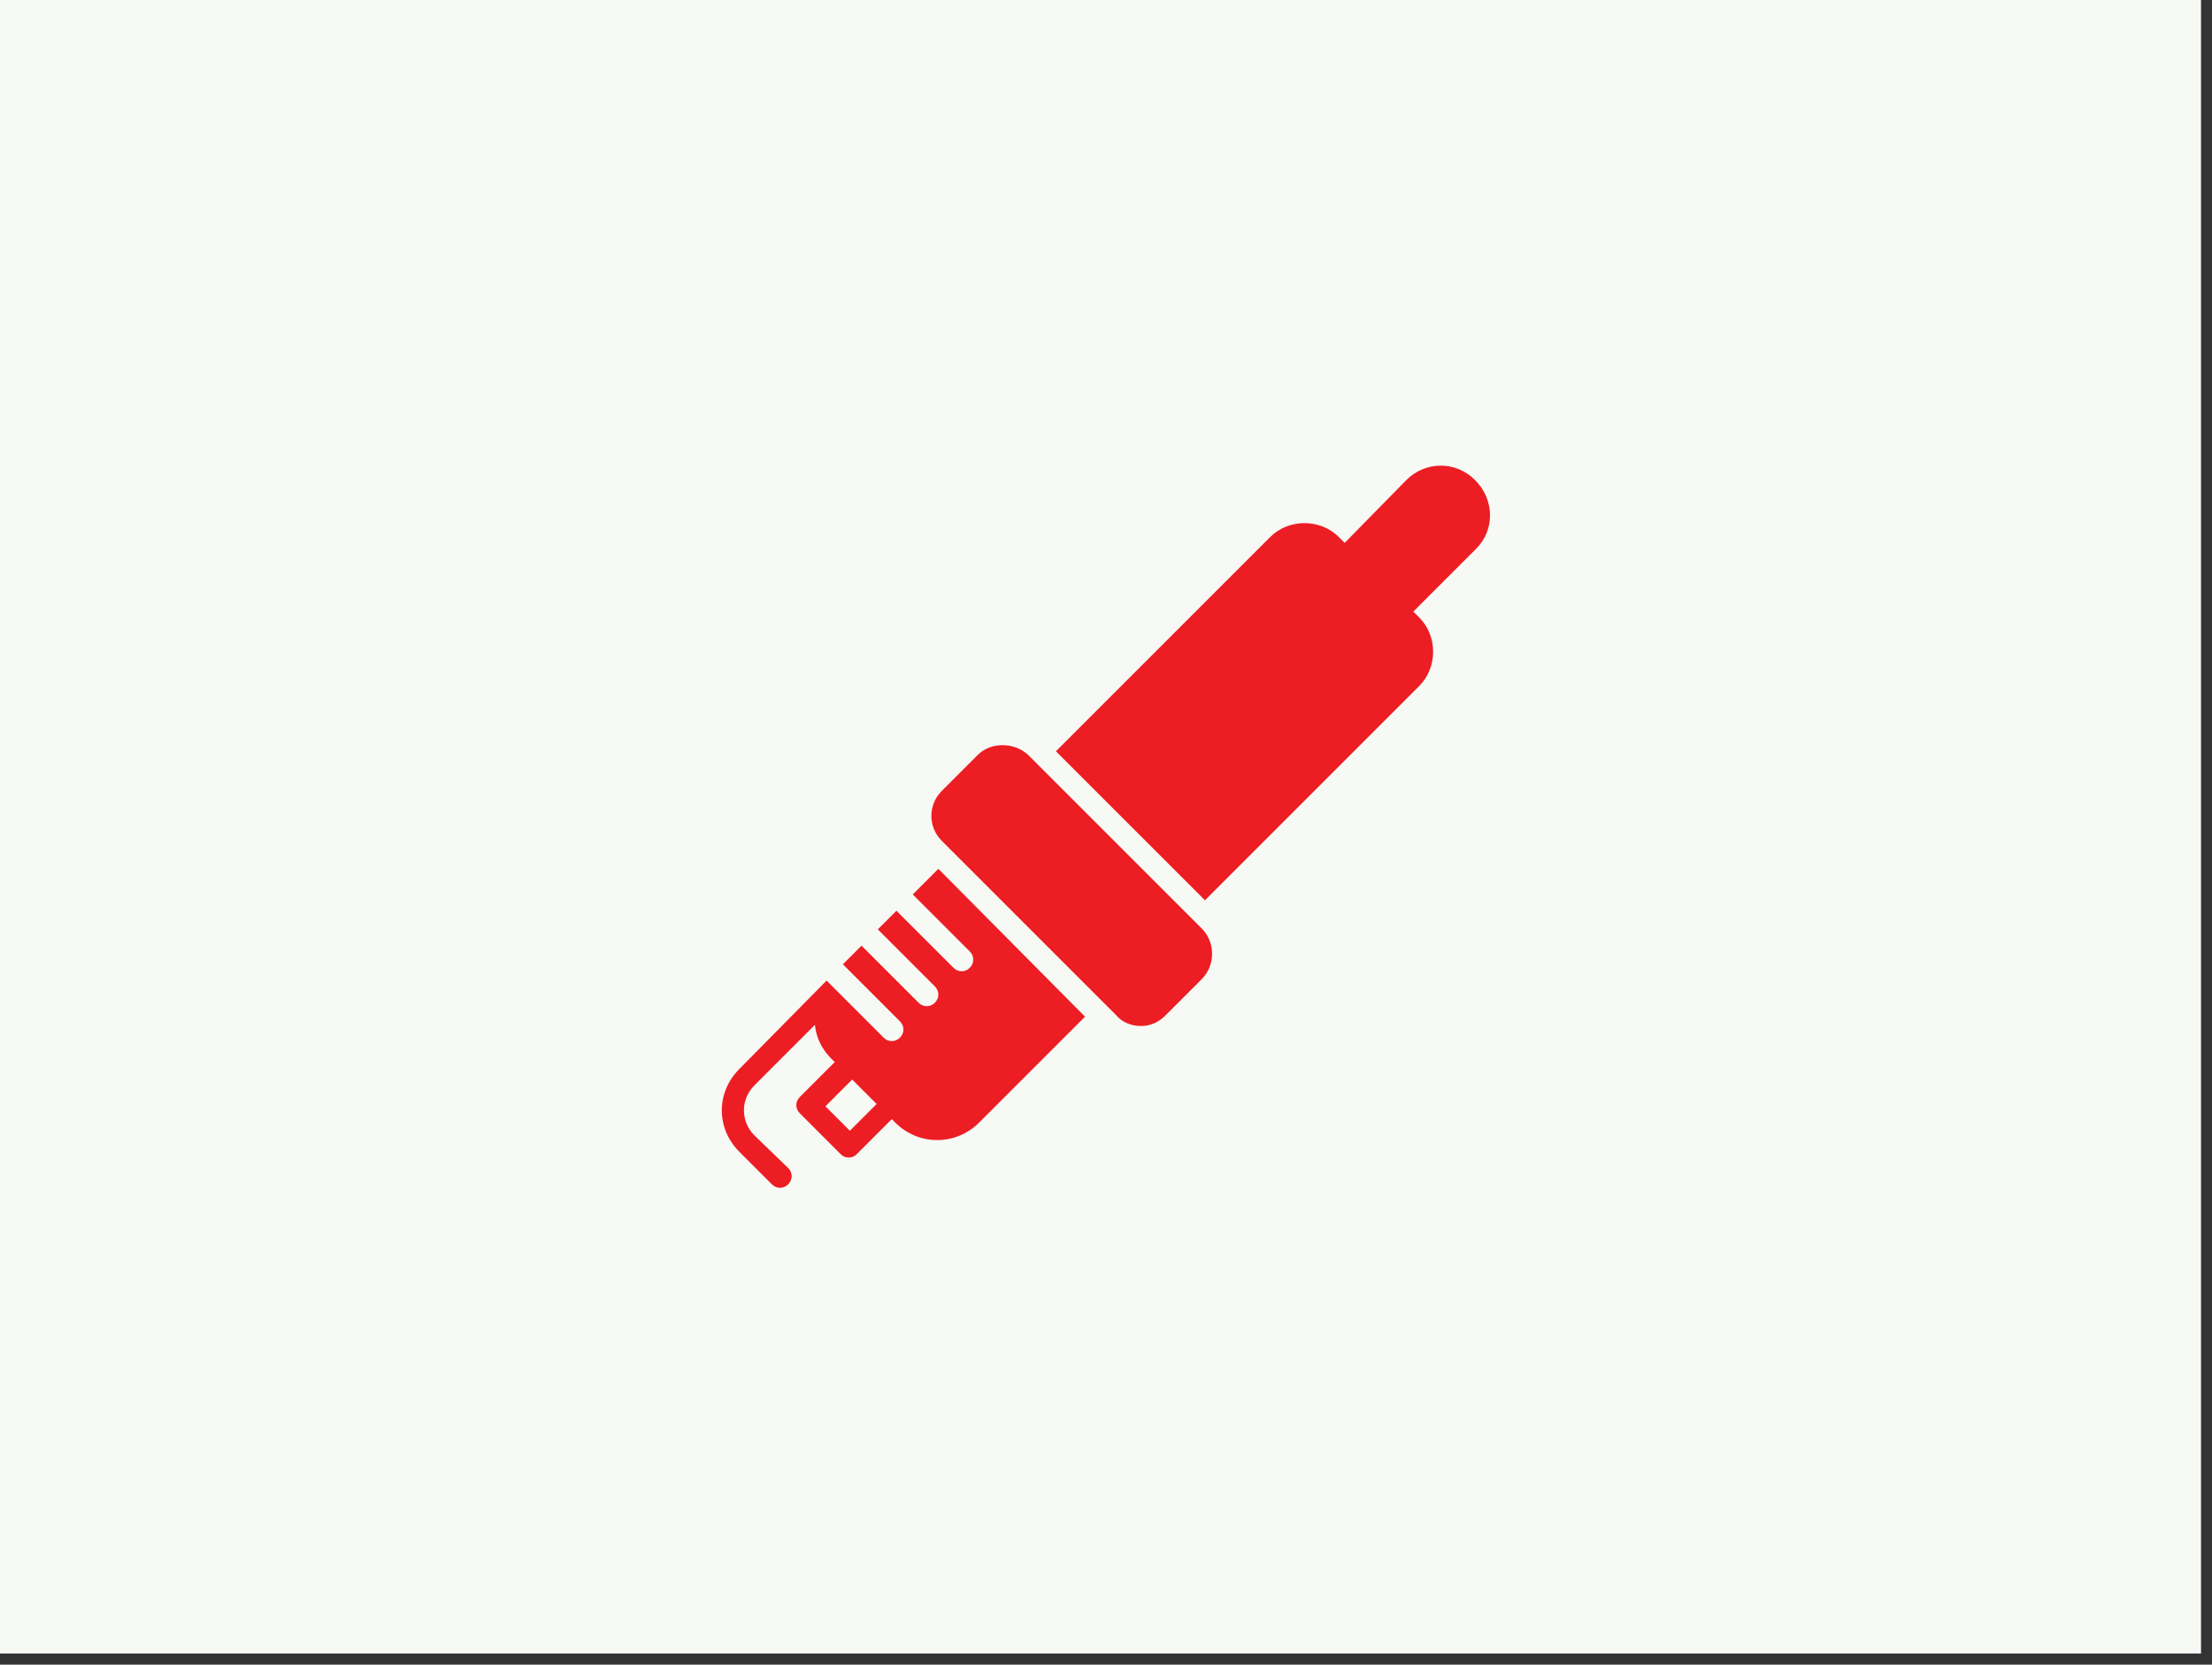
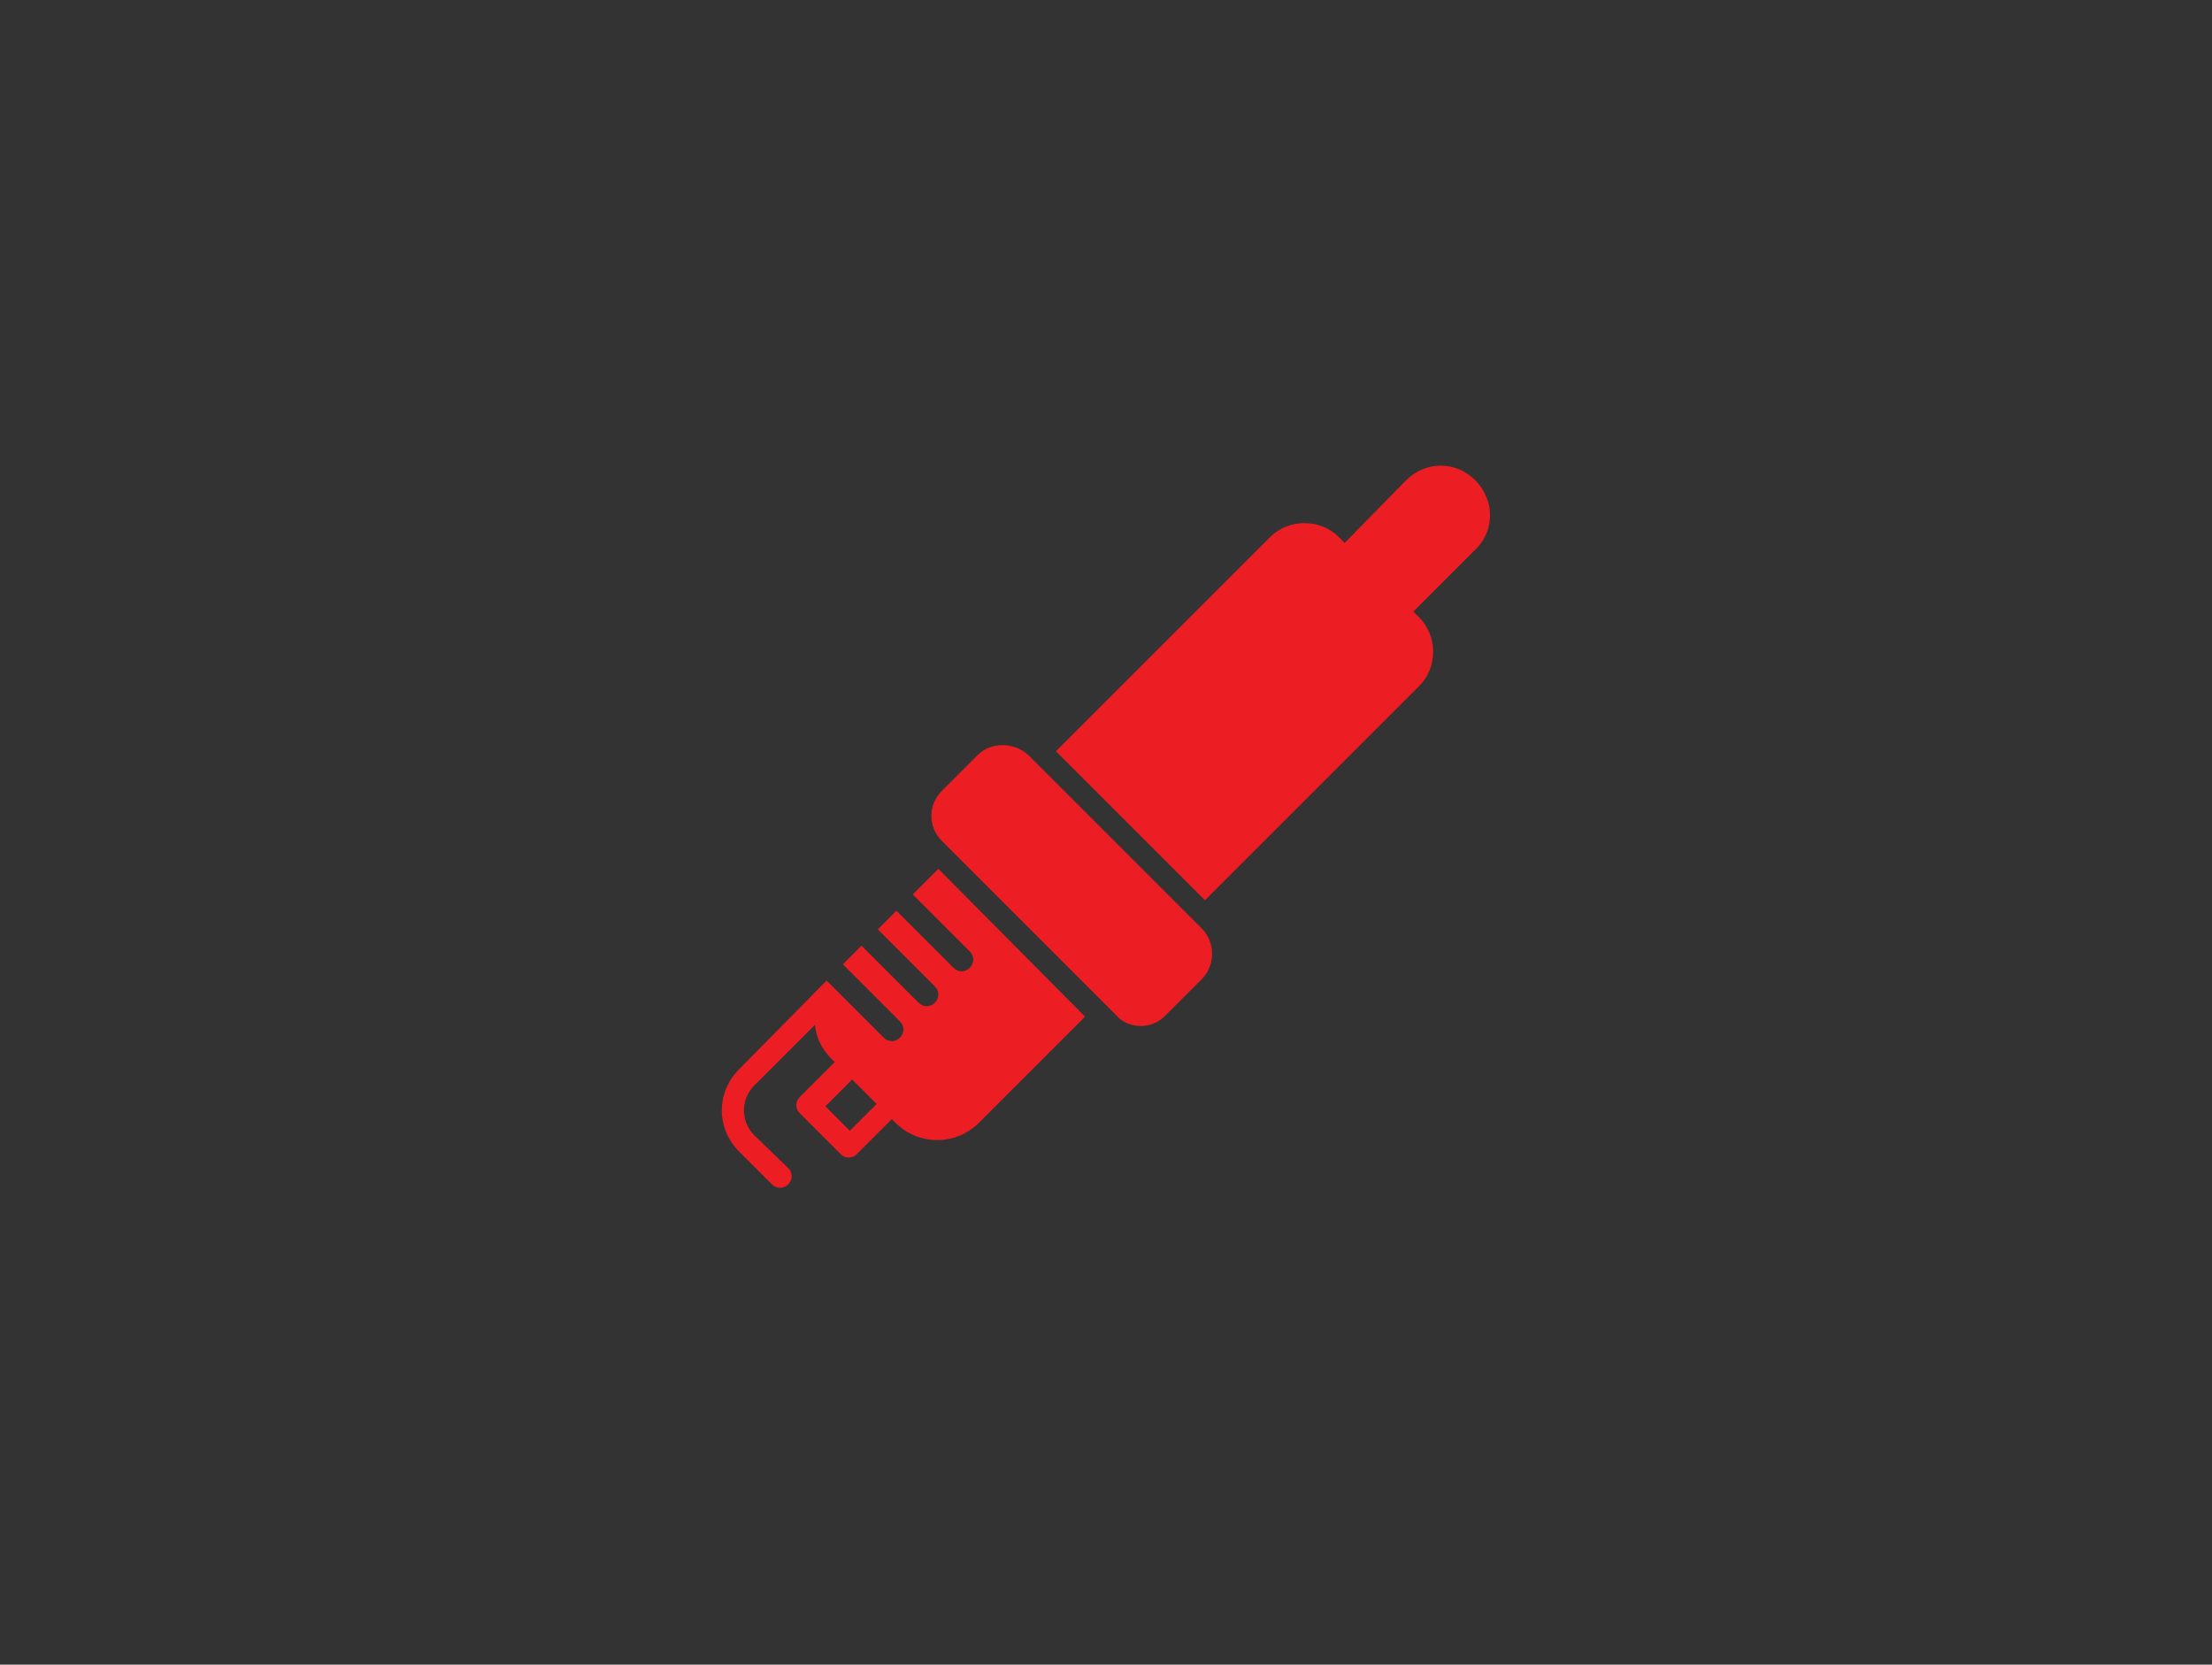
<svg xmlns="http://www.w3.org/2000/svg" width="190" height="143" viewBox="0 0 190 143" fill="none">
  <rect x="0" y="0" width="190" height="143" fill="#333333" stroke="none" />
-   <rect width="189.057" height="142.048" fill="#F7F9F4" />
  <path d="M103.2 84.138L100.1 87.238C99.5 87.838 98.8 88.138 98 88.138C97.2 88.138 96.4 87.838 95.9 87.238L80.9 72.238C79.7 71.038 79.7 69.138 80.9 67.938L84 64.838C85.1 63.738 87.1 63.738 88.3 64.838L103.3 79.838C104.4 81.038 104.4 82.938 103.2 84.138Z" fill="#ED1D24" />
  <path d="M126.799 47.138L121.399 52.538L121.899 53.038C123.499 54.638 123.499 57.338 121.899 58.938L103.499 77.338L90.699 64.538L109.099 46.138C110.699 44.538 113.399 44.538 114.999 46.138L115.499 46.638L120.799 41.238C122.399 39.638 124.999 39.538 126.699 41.238C128.399 42.938 128.399 45.538 126.799 47.138Z" fill="#ED1D24" />
  <path d="M80.6 74.638L78.4 76.838L83.3 81.738C83.7 82.138 83.7 82.738 83.3 83.138C82.9 83.538 82.3 83.538 81.9 83.138L77 78.238L75.4 79.838L80.3 84.738C80.7 85.138 80.7 85.738 80.3 86.138C79.9 86.538 79.3 86.538 78.9 86.138L74 81.238L72.4 82.838L77.3 87.738C77.7 88.138 77.7 88.738 77.3 89.138C76.9 89.538 76.3 89.538 75.9 89.138L71 84.238L63.5 91.838C61.5 93.838 61.5 96.938 63.5 98.938L66.3 101.738C66.7 102.138 67.3 102.138 67.7 101.738C68.1 101.338 68.1 100.738 67.7 100.338L64.8 97.538C63.6 96.338 63.6 94.438 64.8 93.238L70 88.038C70.1 89.138 70.6 90.138 71.4 90.938L71.7 91.238L68.7 94.238C68.3 94.638 68.3 95.238 68.7 95.638L72.2 99.138C72.4 99.338 72.6 99.438 72.9 99.438C73.2 99.438 73.4 99.338 73.6 99.138L76.6 96.138L76.9 96.438C78.9 98.438 82.1 98.438 84.1 96.438L93.2 87.338L80.6 74.638ZM75.3 94.838L73 97.138L70.9 95.038L73.2 92.738L73.3 92.838L75.3 94.838Z" fill="#ED1D24" />
</svg>